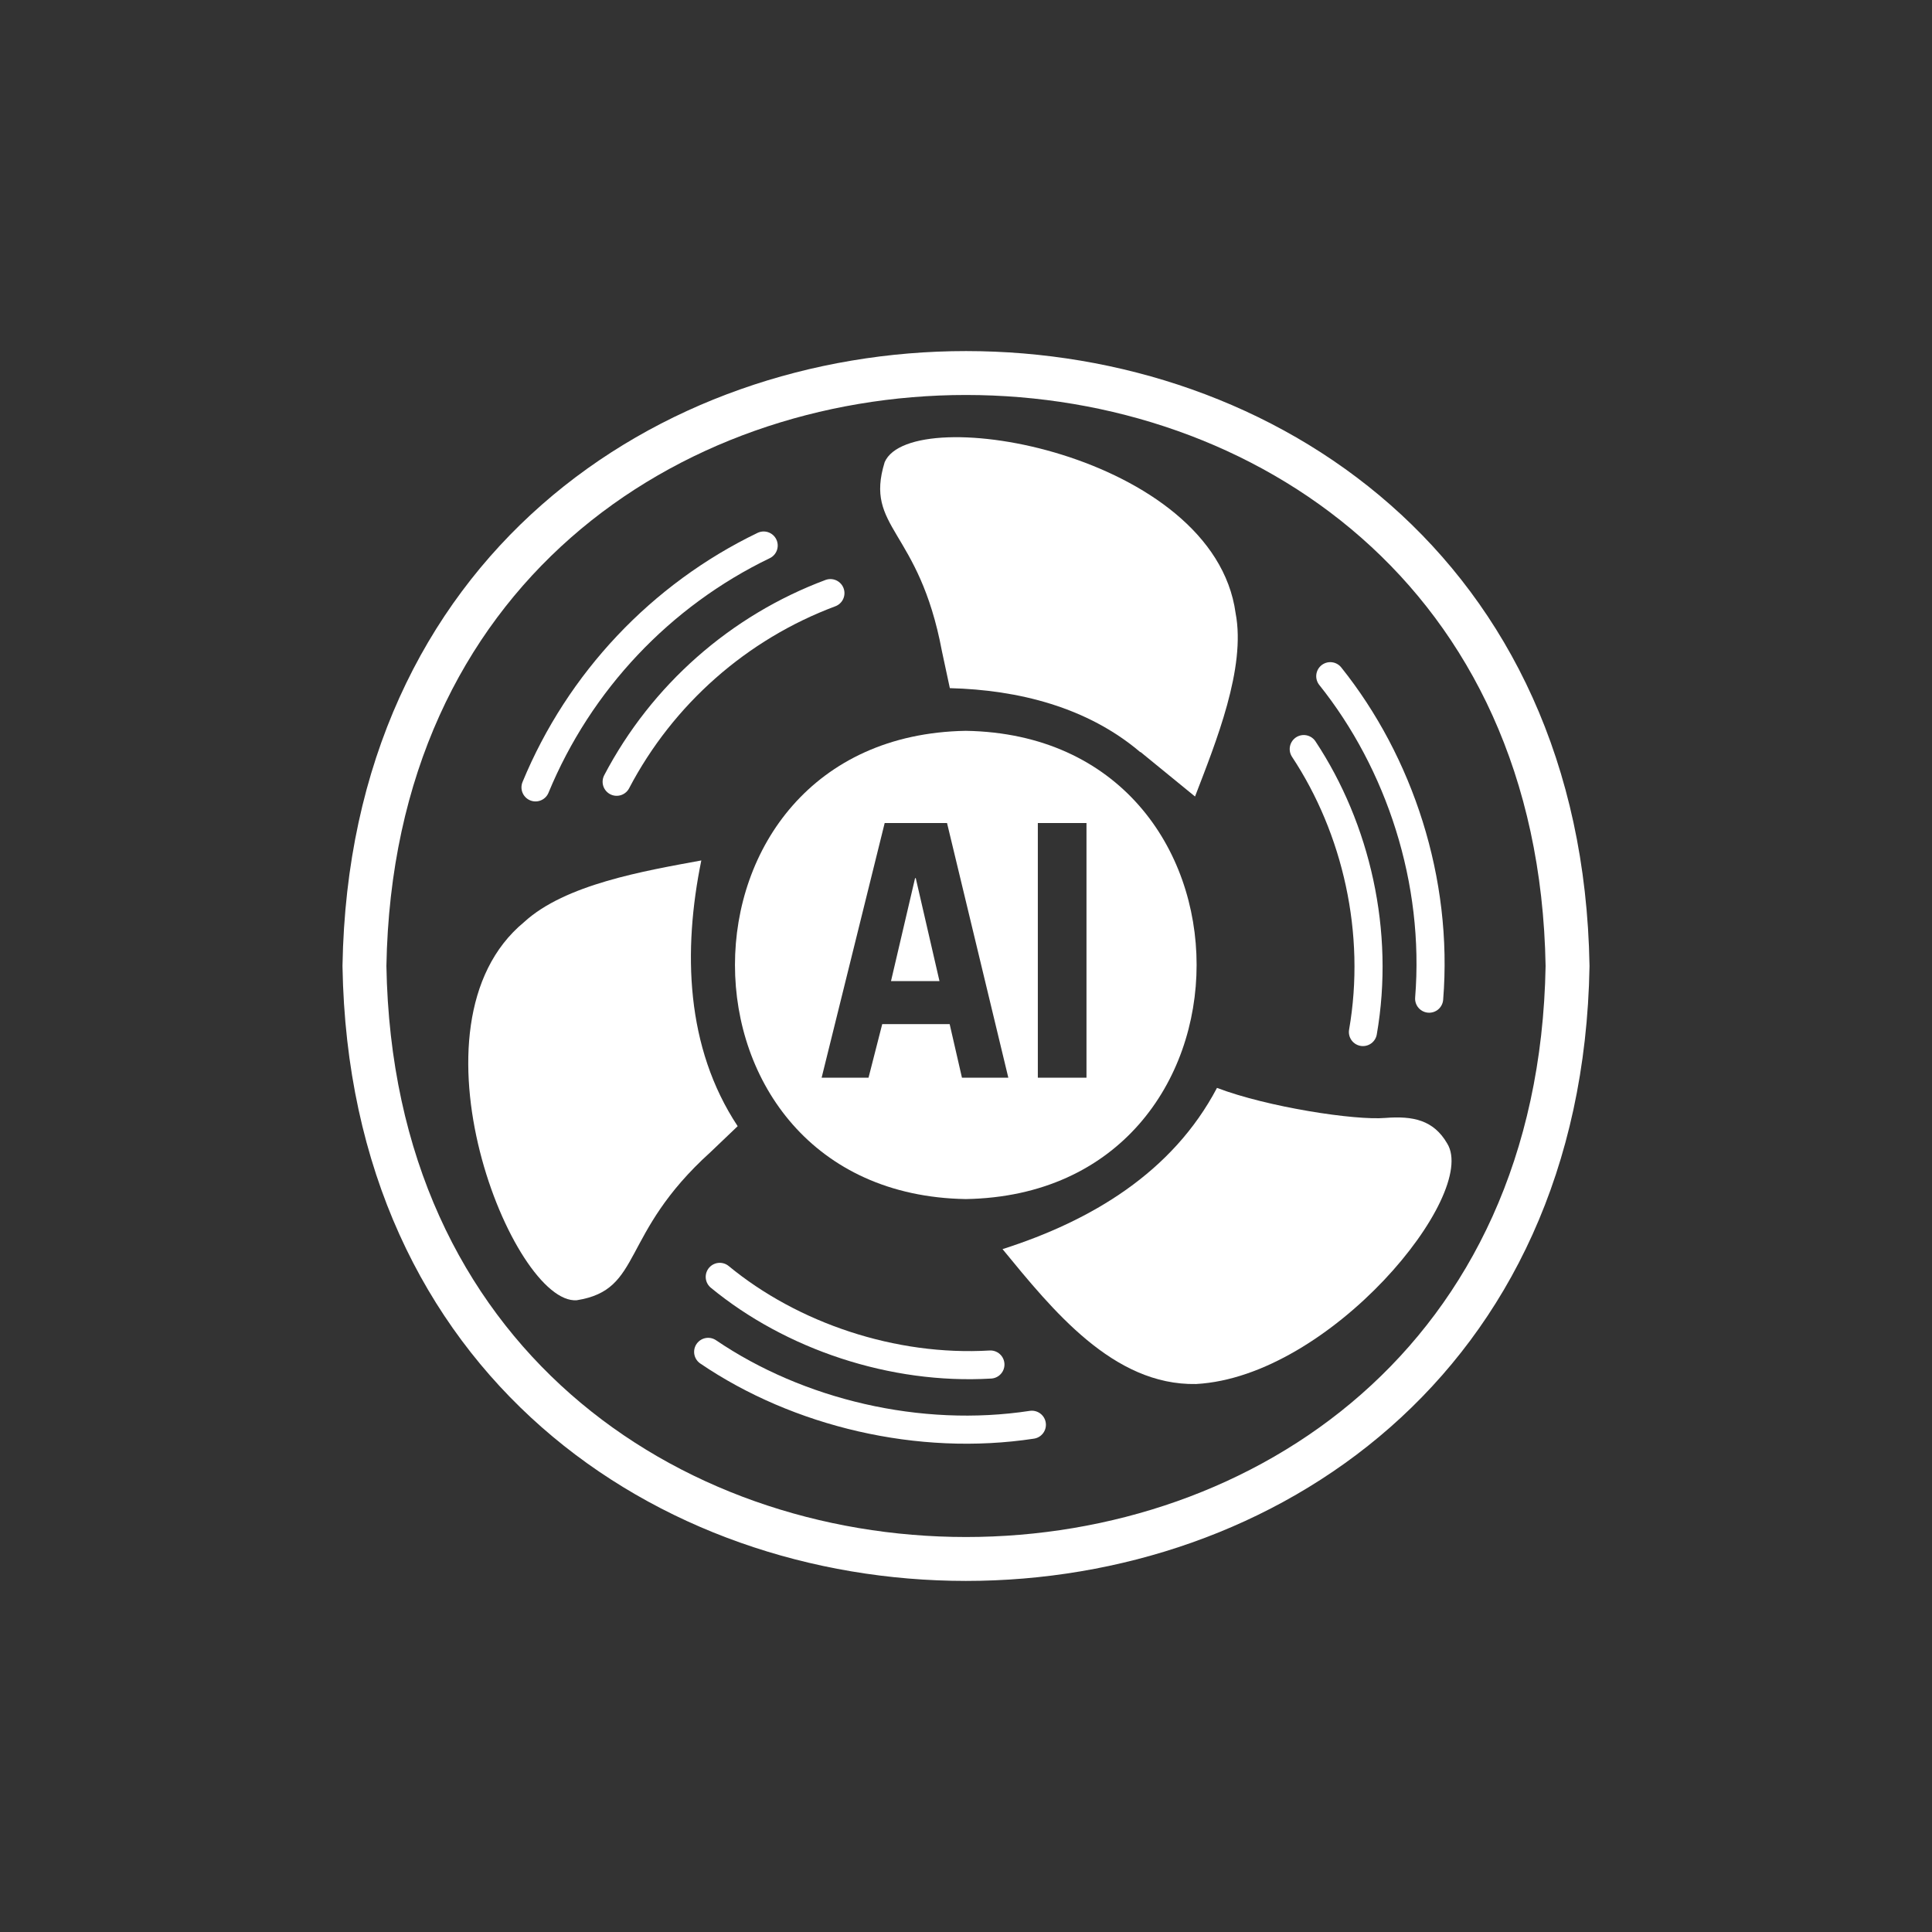
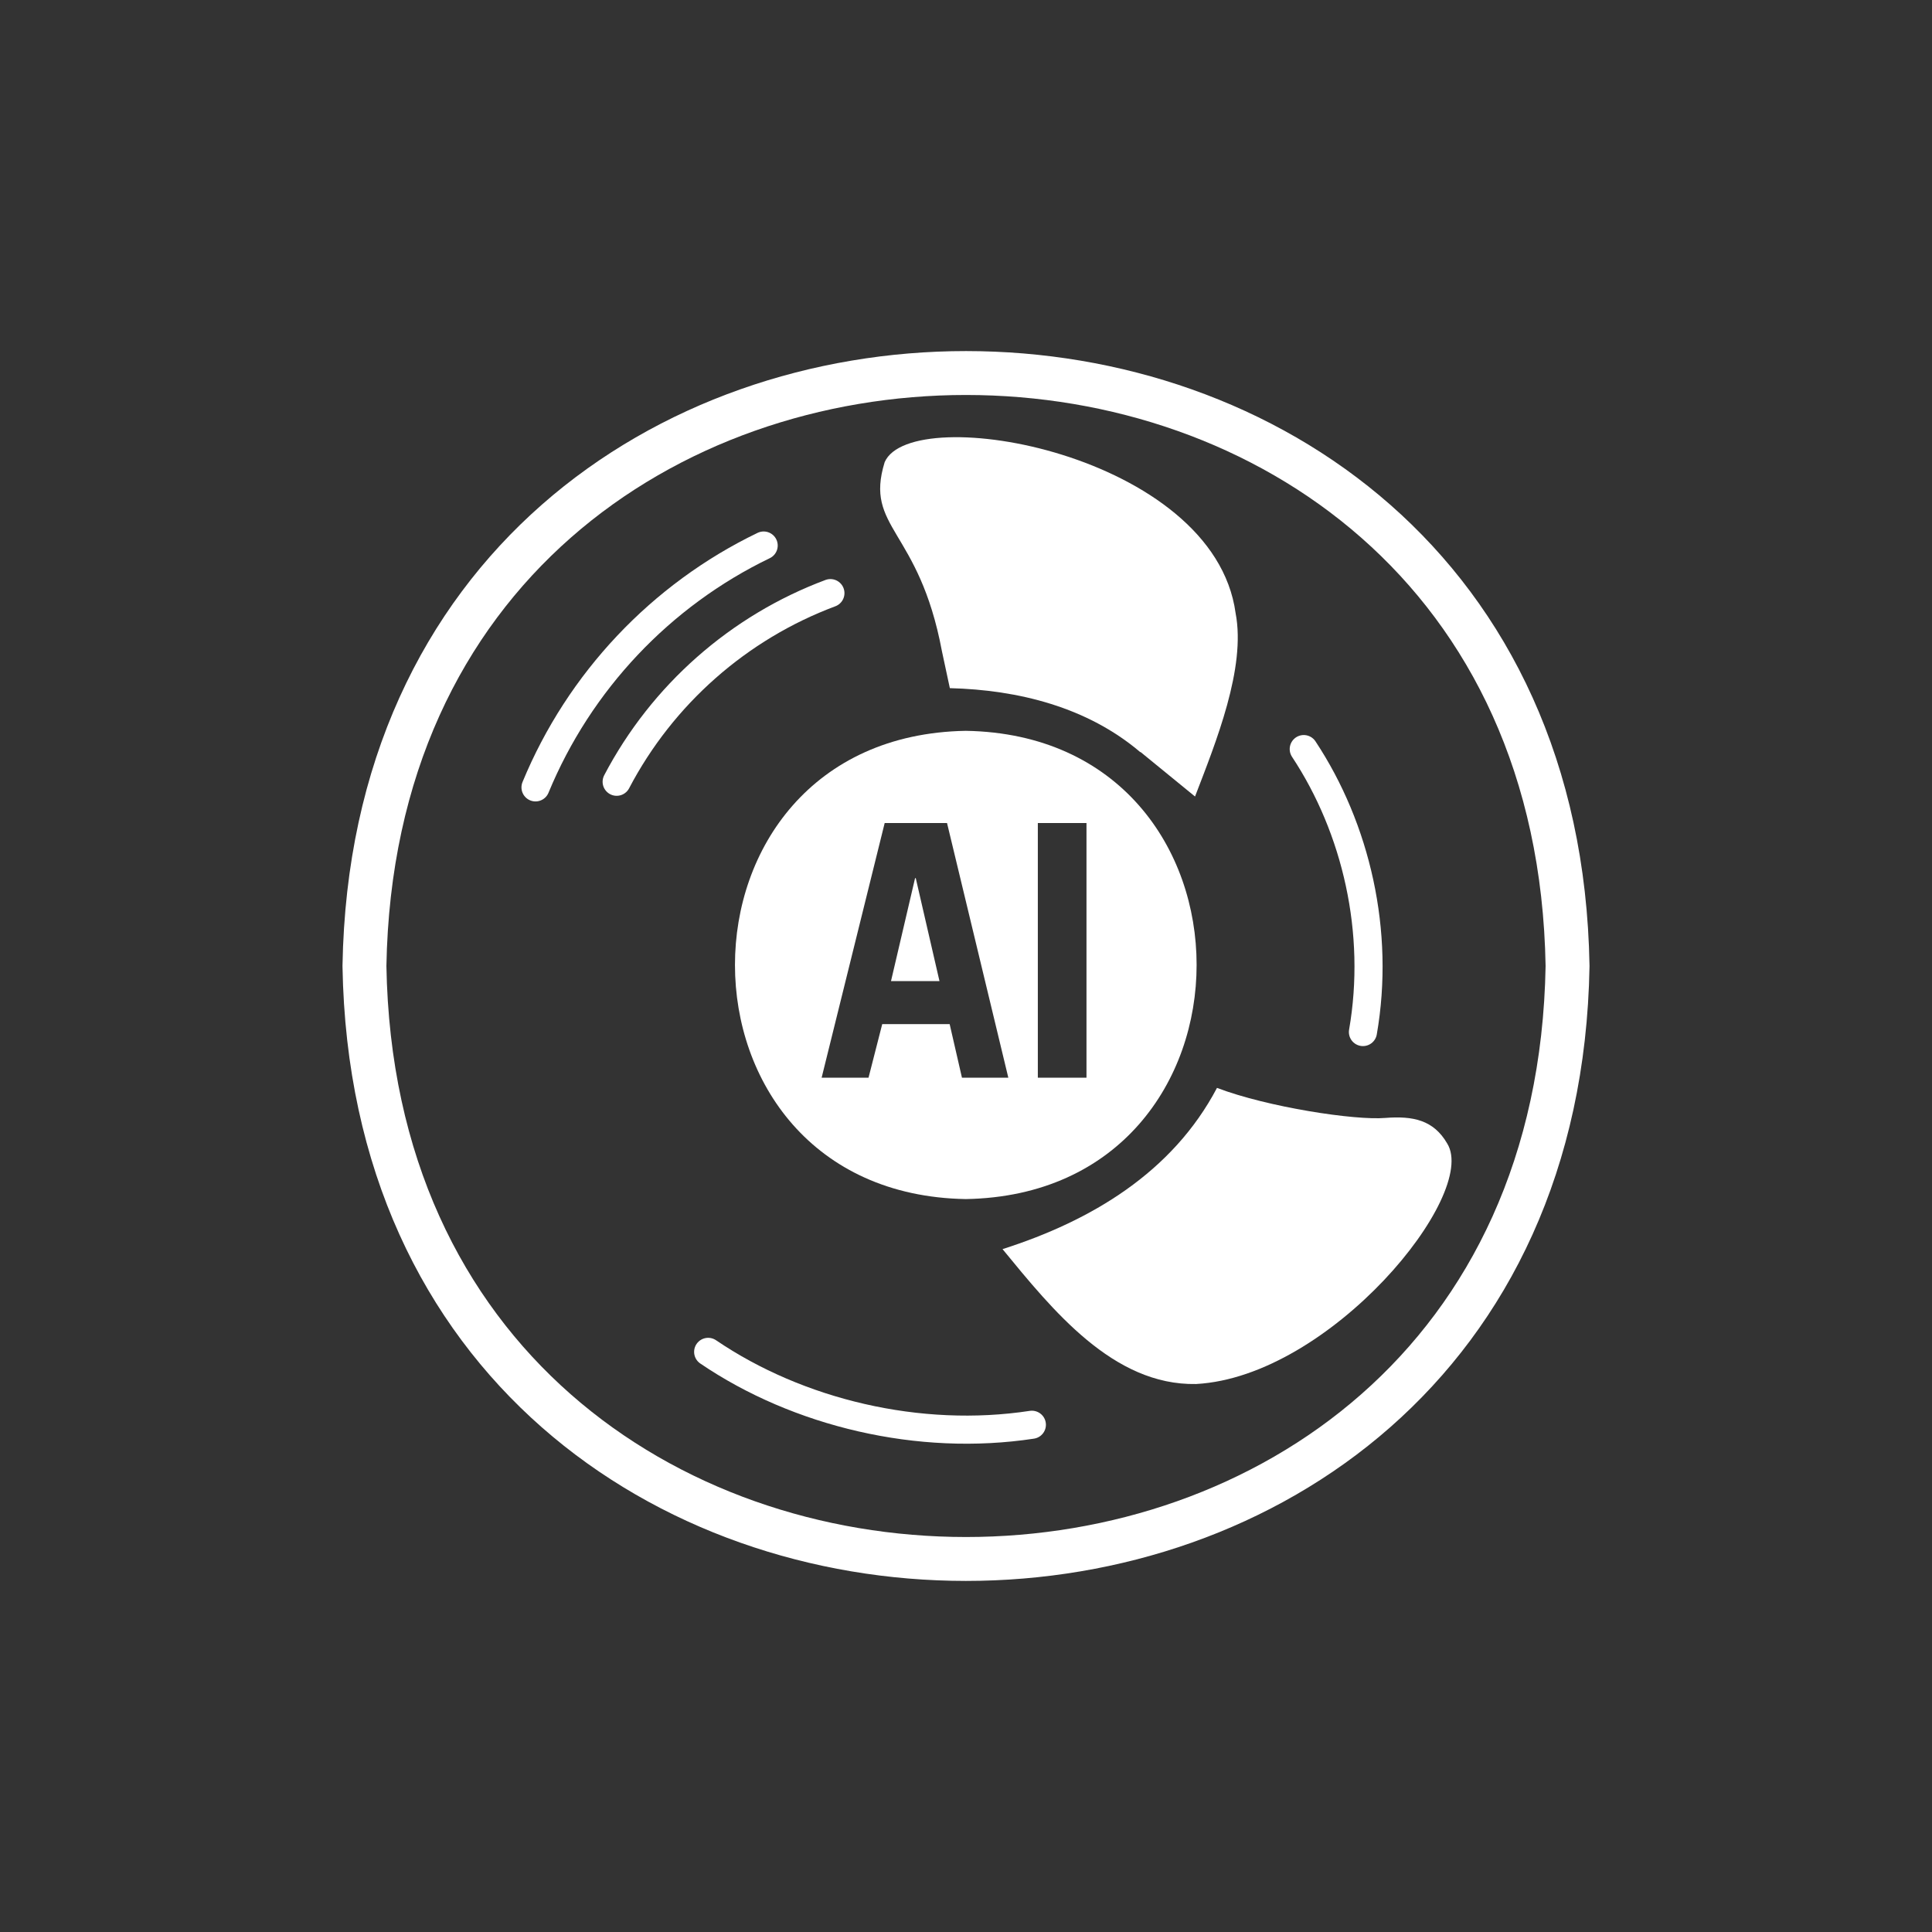
<svg xmlns="http://www.w3.org/2000/svg" id="_圖層_1" viewBox="0 0 110 110">
  <rect x="0" y="0" width="110" height="110" fill="#333333" stroke="none" />
  <defs>
    <style>.cls-1{stroke-miterlimit:10;stroke-width:2.5px;}.cls-1,.cls-2{fill:none;stroke:#fff;}.cls-2{stroke-linecap:round;stroke-linejoin:round;stroke-width:1.6px;}.cls-3{fill:#fff;stroke-width:0px;}</style>
  </defs>
  <path class="cls-1" d="M89.25,55c-.77,45.02-67.74,45.01-68.5,0,.77-45.02,67.74-45.01,68.5,0Z" />
-   <path class="cls-3" d="M54.77,61.36l-.7-3.05h-3.84l-.78,3.05h-2.67l3.59-14.5h3.55l3.49,14.5h-2.65ZM53.49,55.86l-1.35-5.86h-.04l-1.37,5.86h2.75ZM59.09,61.36v-14.5h2.77v14.5h-2.77ZM54.99,41.61c-17.53.3-17.52,26.37,0,26.66,17.52-.3,17.52-26.37,0-26.66Z" />
+   <path class="cls-3" d="M54.77,61.36l-.7-3.05h-3.84l-.78,3.05h-2.67l3.59-14.5h3.55l3.49,14.5h-2.65ZM53.49,55.86l-1.35-5.86h-.04l-1.37,5.86ZM59.09,61.36v-14.5h2.77v14.5h-2.77ZM54.99,41.61c-17.53.3-17.52,26.37,0,26.66,17.52-.3,17.52-26.37,0-26.66Z" />
  <path class="cls-3" d="M64.93,42.83c-3.02-2.57-6.95-3.55-10.85-3.65l-.45-2.1c-1.31-7-4.43-6.98-3.26-10.77,1.54-3.5,18.74-.48,19.98,8.6.6,3.12-1.12,7.34-2.31,10.44l-3.11-2.54Z" />
  <path class="cls-3" d="M68.1,78.8c-4.72.09-8.17-4.21-11.02-7.68,5.04-1.61,9.67-4.36,12.21-9.18,2.89,1.1,7.87,1.86,9.59,1.71,1.56-.12,2.74.11,3.52,1.46,1.8,2.92-6.65,13.27-14.3,13.69Z" />
-   <path class="cls-3" d="M32.84,74.03c-3.62.28-10.09-15.68-3-21.53,2.34-2.15,6.83-2.91,10.09-3.51-1.05,5.14-.9,10.64,2.07,15.13l-1.55,1.48c-5.2,4.7-3.82,7.83-7.61,8.43Z" />
  <path class="cls-2" d="M40.32,76.97c5.12,3.48,12.02,5.13,18.43,4.15" />
  <path class="cls-2" d="M43.48,31.06c-5.85,2.82-10.5,7.74-12.99,13.77" />
-   <path class="cls-2" d="M81.37,56.86c.54-6.71-1.68-13.42-5.63-18.36" />
-   <path class="cls-2" d="M40.98,72.7c4.09,3.37,9.85,5.32,15.41,4.99" />
  <path class="cls-2" d="M47.28,33.77c-5.22,1.95-9.57,5.78-12.17,10.74" />
  <path class="cls-2" d="M77.6,58.76c.99-5.69-.38-11.59-3.37-16.11" />
</svg>